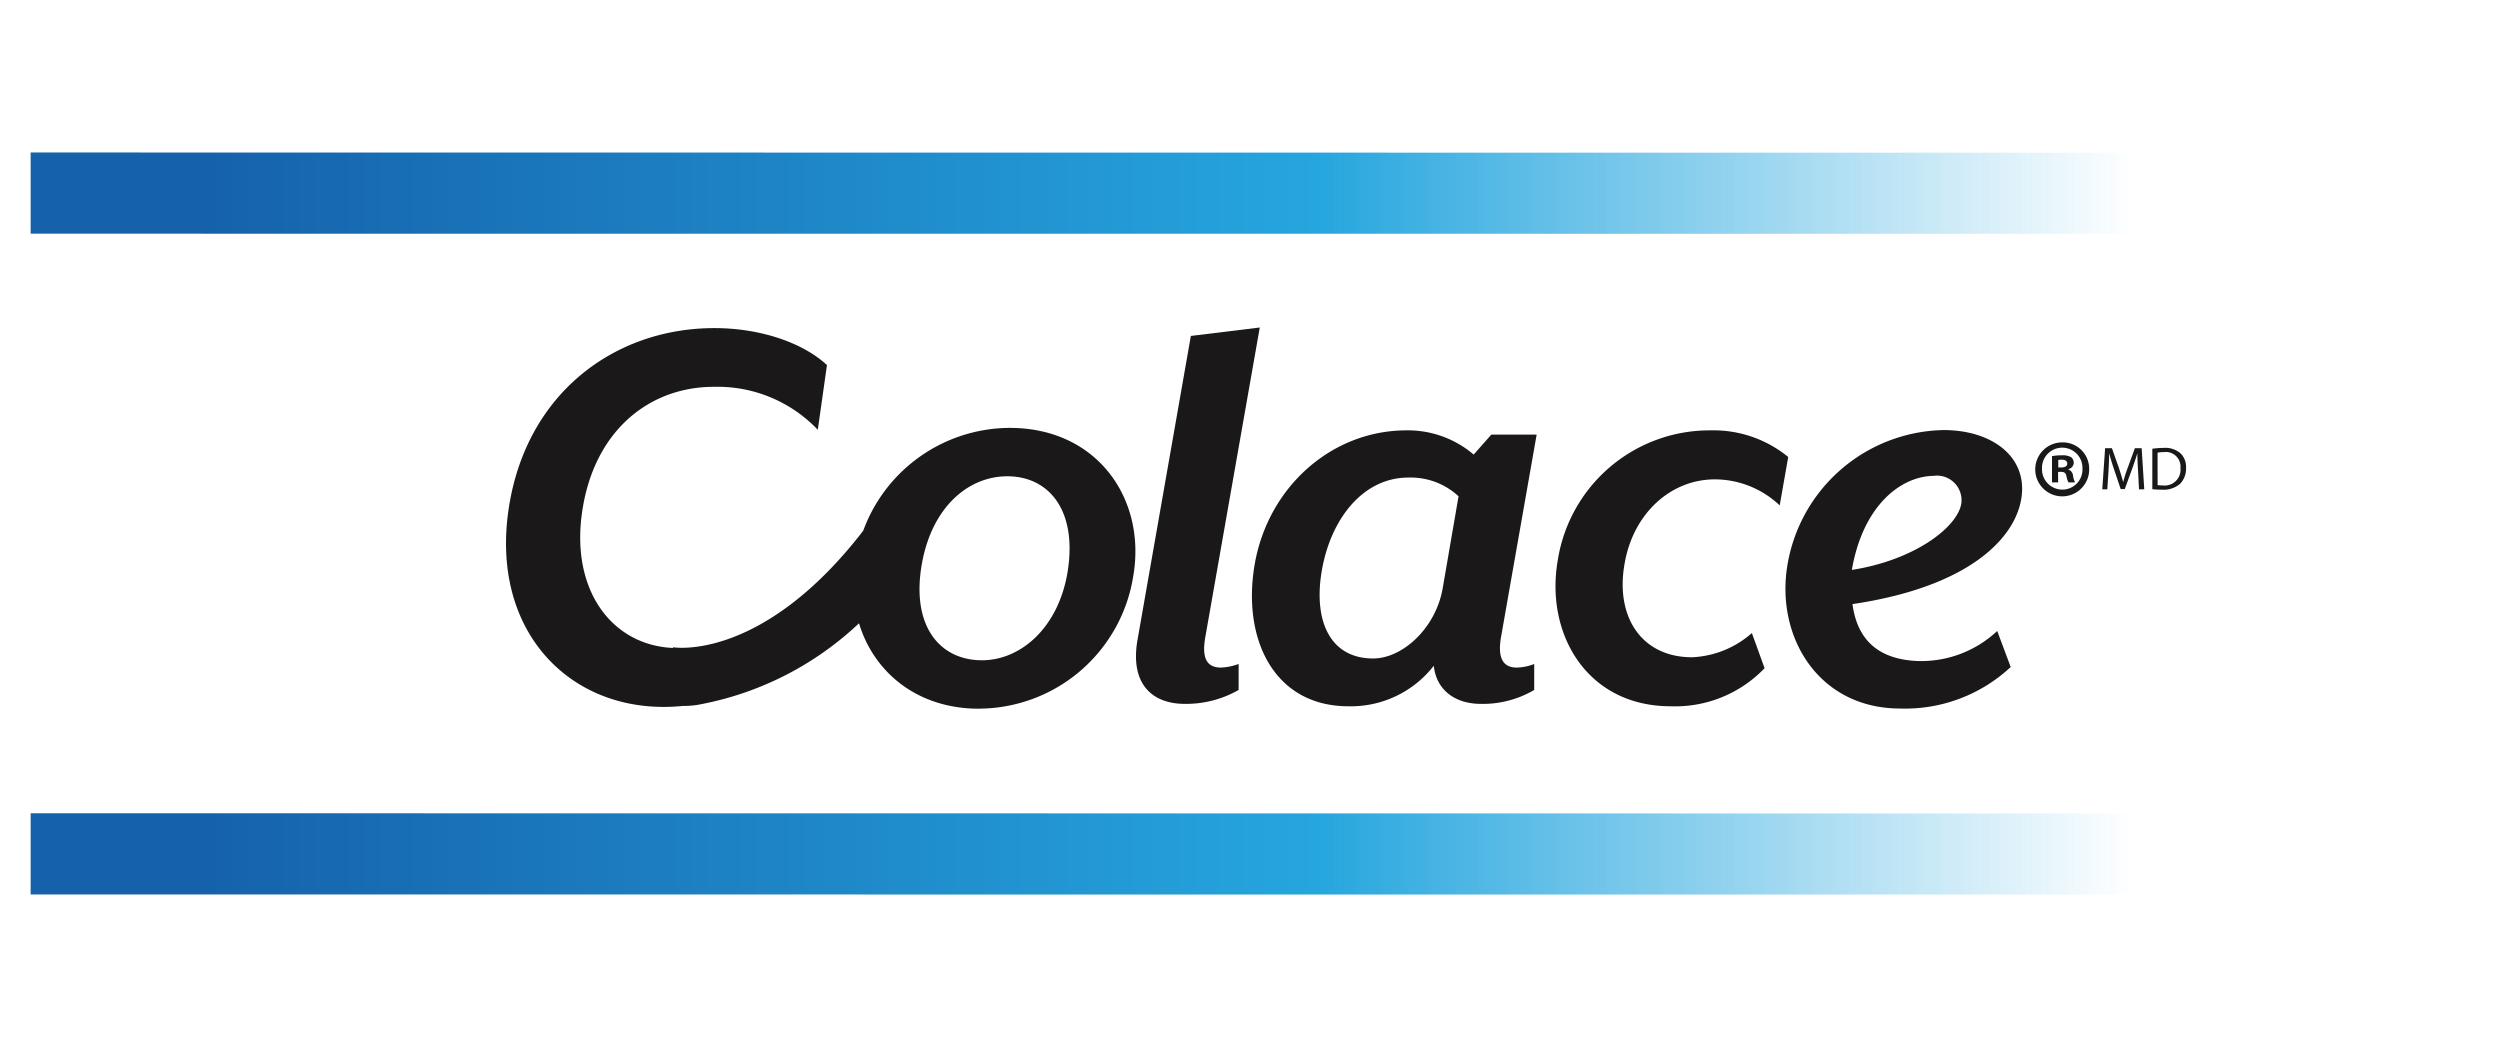
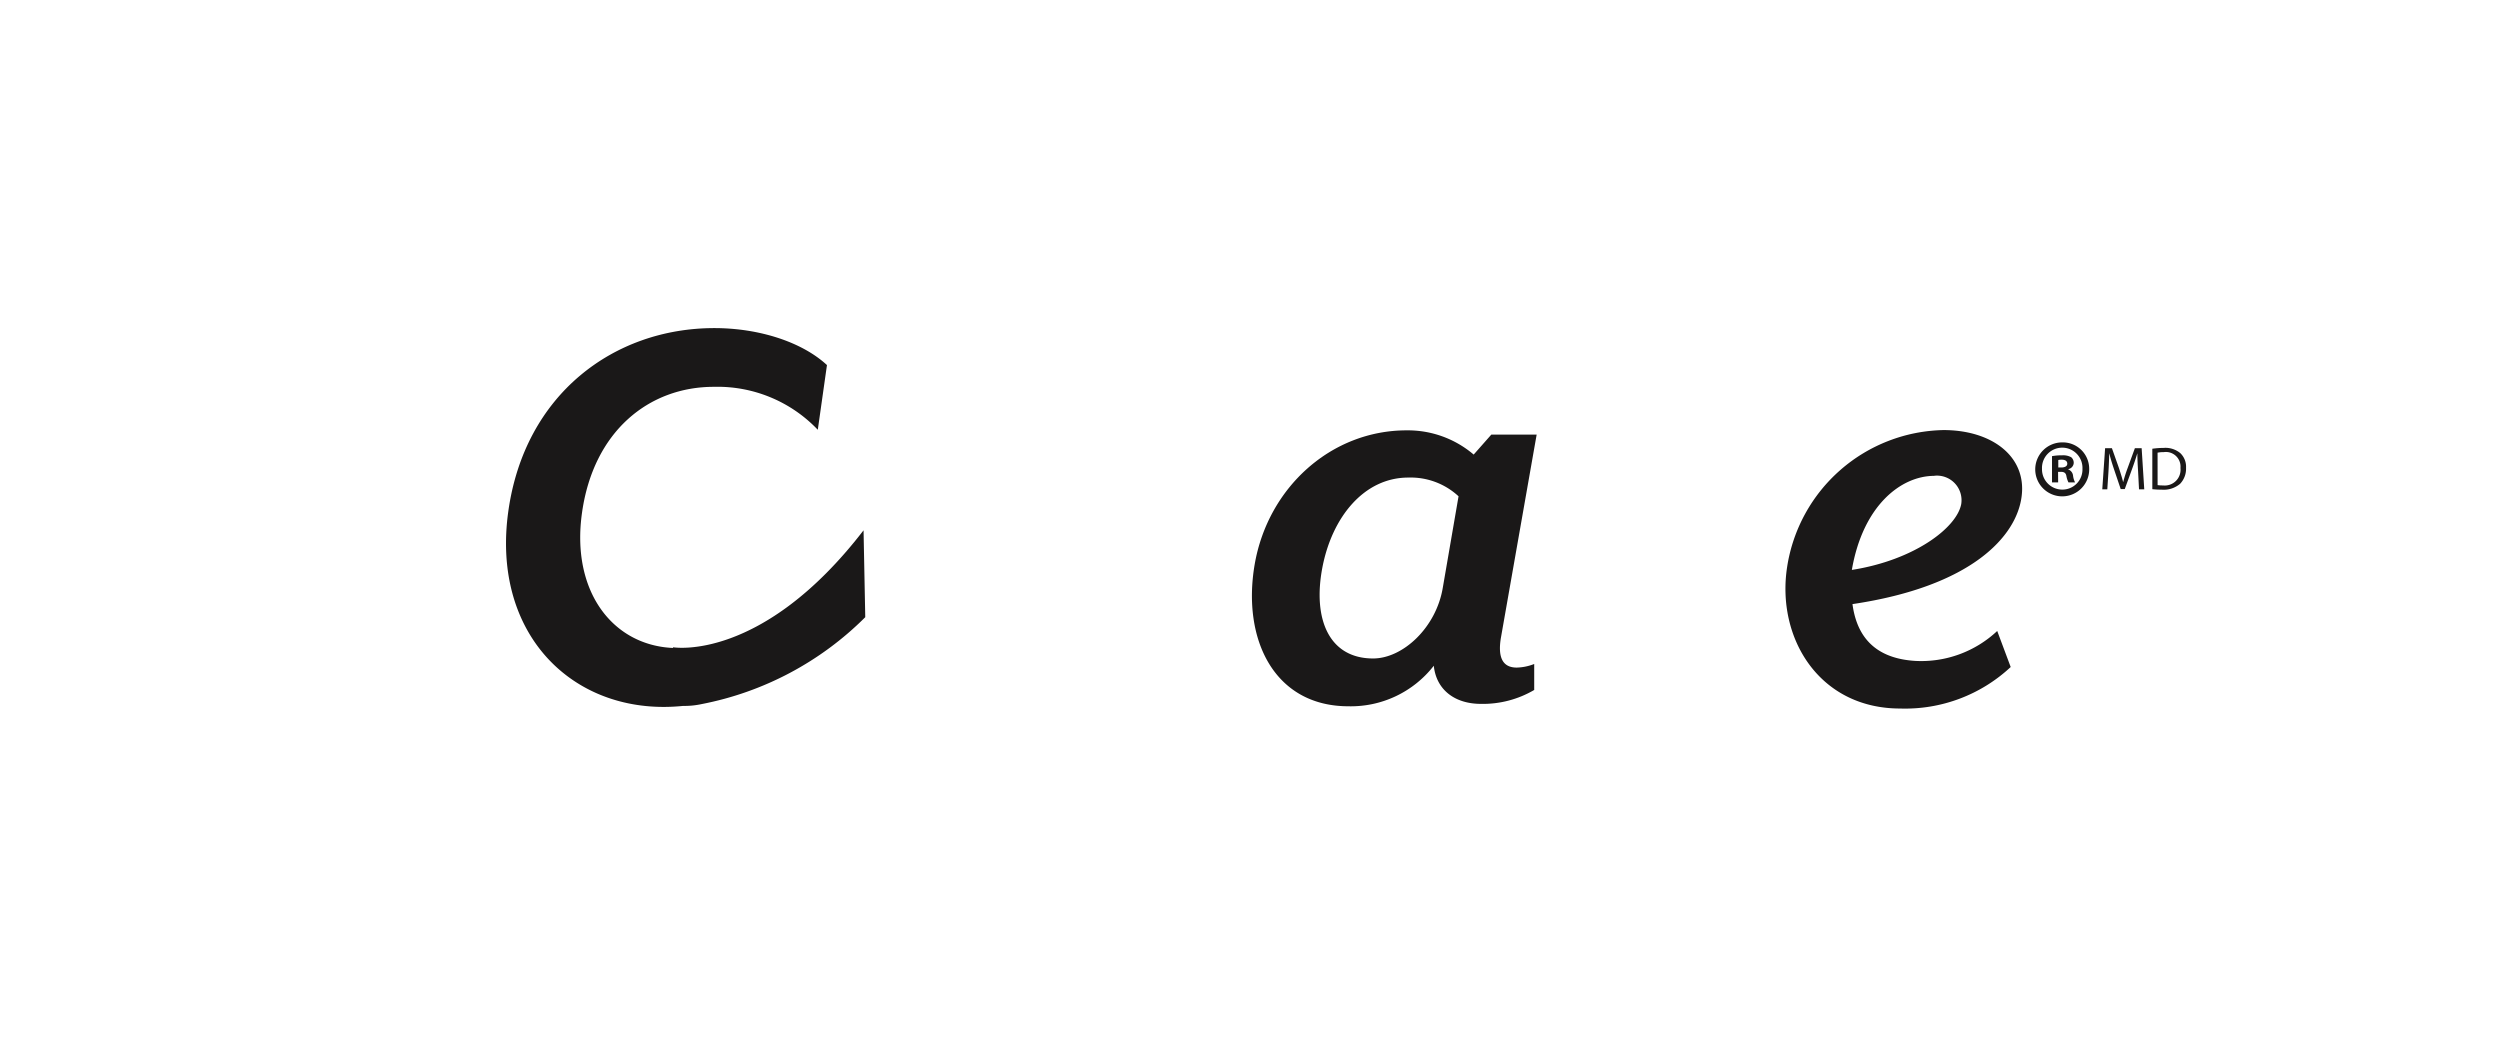
<svg xmlns="http://www.w3.org/2000/svg" width="231" height="98" viewBox="0 0 231 98">
  <defs>
    <filter id="Rectangle_759" x="0" y="0" width="231" height="98" filterUnits="userSpaceOnUse">
      <feOffset dx="2" dy="1" input="SourceAlpha" />
      <feGaussianBlur stdDeviation="1.5" result="blur" />
      <feFlood flood-opacity="0.325" />
      <feComposite operator="in" in2="blur" />
      <feComposite in="SourceGraphic" />
    </filter>
    <linearGradient id="linear-gradient" x1="0.076" y1="0.5" x2="0.995" y2="0.5" gradientUnits="objectBoundingBox">
      <stop offset="0" stop-color="#1561aa" />
      <stop offset="0.58" stop-color="#26a6de" />
      <stop offset="1" stop-color="#26a6de" stop-opacity="0" />
    </linearGradient>
  </defs>
  <g id="Group_4602" data-name="Group 4602" transform="translate(1713.5 7.33)">
    <rect id="Rectangle_722" data-name="Rectangle 722" width="218.834" height="89.34" transform="translate(-1710.668 -4.17)" fill="none" />
    <g transform="matrix(1, 0, 0, 1, -1713.5, -7.33)" filter="url(#Rectangle_759)">
      <path id="Rectangle_759-2" data-name="Rectangle 759" d="M0,0H208a14,14,0,0,1,14,14V75a14,14,0,0,1-14,14H0a0,0,0,0,1,0,0V0A0,0,0,0,1,0,0Z" transform="translate(2.5 3.5)" fill="#fff" />
    </g>
-     <path id="Path_10551" data-name="Path 10551" d="M133.108,101.448c-7.988,0-12.634-6.6-11.4-13.7a14.477,14.477,0,0,1,14.247-12.247c8.112,0,12.639,6.6,11.412,13.7a14.5,14.5,0,0,1-14.261,12.243m2.629-21.471c-3.631,0-6.937,2.853-7.883,8-1.064,5.813,1.625,9,5.535,9,3.517,0,6.984-2.908,7.886-8,1-5.815-1.68-9-5.539-9" transform="translate(-1756.155 -43.294)" fill="#1a1818" />
-     <path id="Path_10552" data-name="Path 10552" d="M142.739,98.863c-.331,1.9.118,2.795,1.458,2.795a5.363,5.363,0,0,0,1.624-.333v2.4a9.744,9.744,0,0,1-4.98,1.286c-2.957,0-5.088-1.789-4.36-5.928l4.926-28.068,6.368-.78Z" transform="translate(-1744.872 -47.304)" fill="#1a1818" />
    <path id="Path_10553" data-name="Path 10553" d="M165.433,94.757c-.336,1.953.22,2.795,1.455,2.795a4.7,4.7,0,0,0,1.615-.333v2.4a9.354,9.354,0,0,1-4.919,1.286c-2.464,0-4.139-1.344-4.359-3.524a9.712,9.712,0,0,1-7.891,3.746c-6.824,0-9.843-6.15-8.664-13.085,1.226-7.155,7.1-12.41,14.034-12.41a9.372,9.372,0,0,1,6.206,2.238l1.631-1.847h4.188Zm-8.561-14.763c-4.079,0-7.051,3.635-7.946,8.33-.9,4.751.62,8.386,4.691,8.386,2.749,0,5.827-2.849,6.44-6.542l1.455-8.444a6.5,6.5,0,0,0-4.64-1.729" transform="translate(-1740.242 -43.197)" fill="#1a1818" />
-     <path id="Path_10554" data-name="Path 10554" d="M179.064,82.566a8.739,8.739,0,0,0-5.979-2.406c-4.188,0-7.536,3.246-8.33,7.661-.946,4.977,1.506,8.777,6.208,8.777a8.93,8.93,0,0,0,5.528-2.237l1.176,3.246a11.431,11.431,0,0,1-8.668,3.52c-7.763,0-11.613-6.708-10.445-13.472A14.2,14.2,0,0,1,172.7,75.633a10.889,10.889,0,0,1,7.15,2.46Z" transform="translate(-1728.119 -43.197)" fill="#1a1818" />
    <path id="Path_10555" data-name="Path 10555" d="M136.32,88.953c-9.4,12.2-17.586,10.808-17.586,10.808a.5.5,0,0,0-.035.062c-5.577-.25-9.424-5.255-8.392-12.5,1.062-7.546,6.2-11.628,12.171-11.628a12.79,12.79,0,0,1,9.614,3.968l.847-5.979c-2.3-2.129-6.266-3.416-10.406-3.416-9.263,0-17.53,6.1-19.039,16.943s5.313,18.06,14.353,18.06c.6,0,1.2-.033,1.8-.092a7.489,7.489,0,0,0,1.7-.167,29.246,29.246,0,0,0,15.131-8.032Z" transform="translate(-1770.028 -47.282)" fill="#1a1818" />
    <path id="Path_10556" data-name="Path 10556" d="M176.607,91.7c.509,3.837,2.992,5.079,5.817,5.25a10.265,10.265,0,0,0,7.557-2.767l1.245,3.33a14.292,14.292,0,0,1-10.209,3.836c-7.509,0-11.461-6.546-10.447-13.09a14.918,14.918,0,0,1,14.446-12.639c4.463,0,7.678,2.425,7.224,6.093-.447,3.725-4.623,8.353-15.633,9.987m7.564-11.85c-3.1,0-6.608,2.765-7.622,8.691,5.753-.9,9.712-3.894,10.109-6.1a2.272,2.272,0,0,0-2.487-2.6" transform="translate(-1718.938 -43.211)" fill="#1a1818" />
    <path id="Path_10557" data-name="Path 10557" d="M187.936,85.075a2.493,2.493,0,1,1-2.49-2.427,2.438,2.438,0,0,1,2.49,2.427m-4.36,0a1.876,1.876,0,0,0,1.891,1.935,1.856,1.856,0,0,0,1.847-1.923,1.871,1.871,0,1,0-3.739-.012m1.492,1.268H184.5V83.919a4.809,4.809,0,0,1,.935-.076,1.526,1.526,0,0,1,.84.178.669.669,0,0,1,.232.534.616.616,0,0,1-.5.562v.03a.7.7,0,0,1,.44.59,1.843,1.843,0,0,0,.183.606h-.609a2.165,2.165,0,0,1-.192-.59c-.046-.266-.194-.384-.5-.384h-.269Zm.014-1.375h.268c.306,0,.562-.1.562-.352,0-.224-.162-.37-.52-.37a1.422,1.422,0,0,0-.31.028Z" transform="translate(-1708.395 -49.101)" fill="#1a1818" />
    <g id="Group_4445" data-name="Group 4445" transform="translate(-1519.247 34.057)">
      <path id="Path_10559" data-name="Path 10559" d="M192.476,86.419c-.032-.527-.069-1.168-.065-1.64H192.4c-.137.446-.292.919-.484,1.441l-.671,1.842h-.375l-.609-1.805c-.181-.537-.333-1.028-.44-1.478h-.011c-.014.472-.037,1.113-.072,1.677l-.106,1.629h-.465l.261-3.8h.63l.65,1.837c.151.467.285.882.382,1.28h.014a12.64,12.64,0,0,1,.405-1.28l.671-1.837h.625l.241,3.8h-.484Z" transform="translate(-189.17 -84.258)" fill="#1a1818" />
      <path id="Path_10560" data-name="Path 10560" d="M191.794,84.348a7.545,7.545,0,0,1,1.041-.077,2.154,2.154,0,0,1,1.536.475,1.733,1.733,0,0,1,.539,1.361,2.014,2.014,0,0,1-.546,1.478,2.33,2.33,0,0,1-1.678.546,7.988,7.988,0,0,1-.891-.046Zm.488,3.36a3.1,3.1,0,0,0,.5.03,1.459,1.459,0,0,0,1.613-1.61,1.354,1.354,0,0,0-1.534-1.469,3.02,3.02,0,0,0-.581.051Z" transform="translate(-187.173 -84.271)" fill="#1a1818" />
    </g>
-     <path id="Path_10611" data-name="Path 10611" d="M.879.138,196.5.159V7.651L.879,7.641Z" transform="translate(-1711.547 6.622)" fill="url(#linear-gradient)" />
-     <path id="Path_10612" data-name="Path 10612" d="M.879.138,196.5.159V7.651L.879,7.641Z" transform="translate(-1711.547 67.677)" fill="url(#linear-gradient)" />
  </g>
</svg>